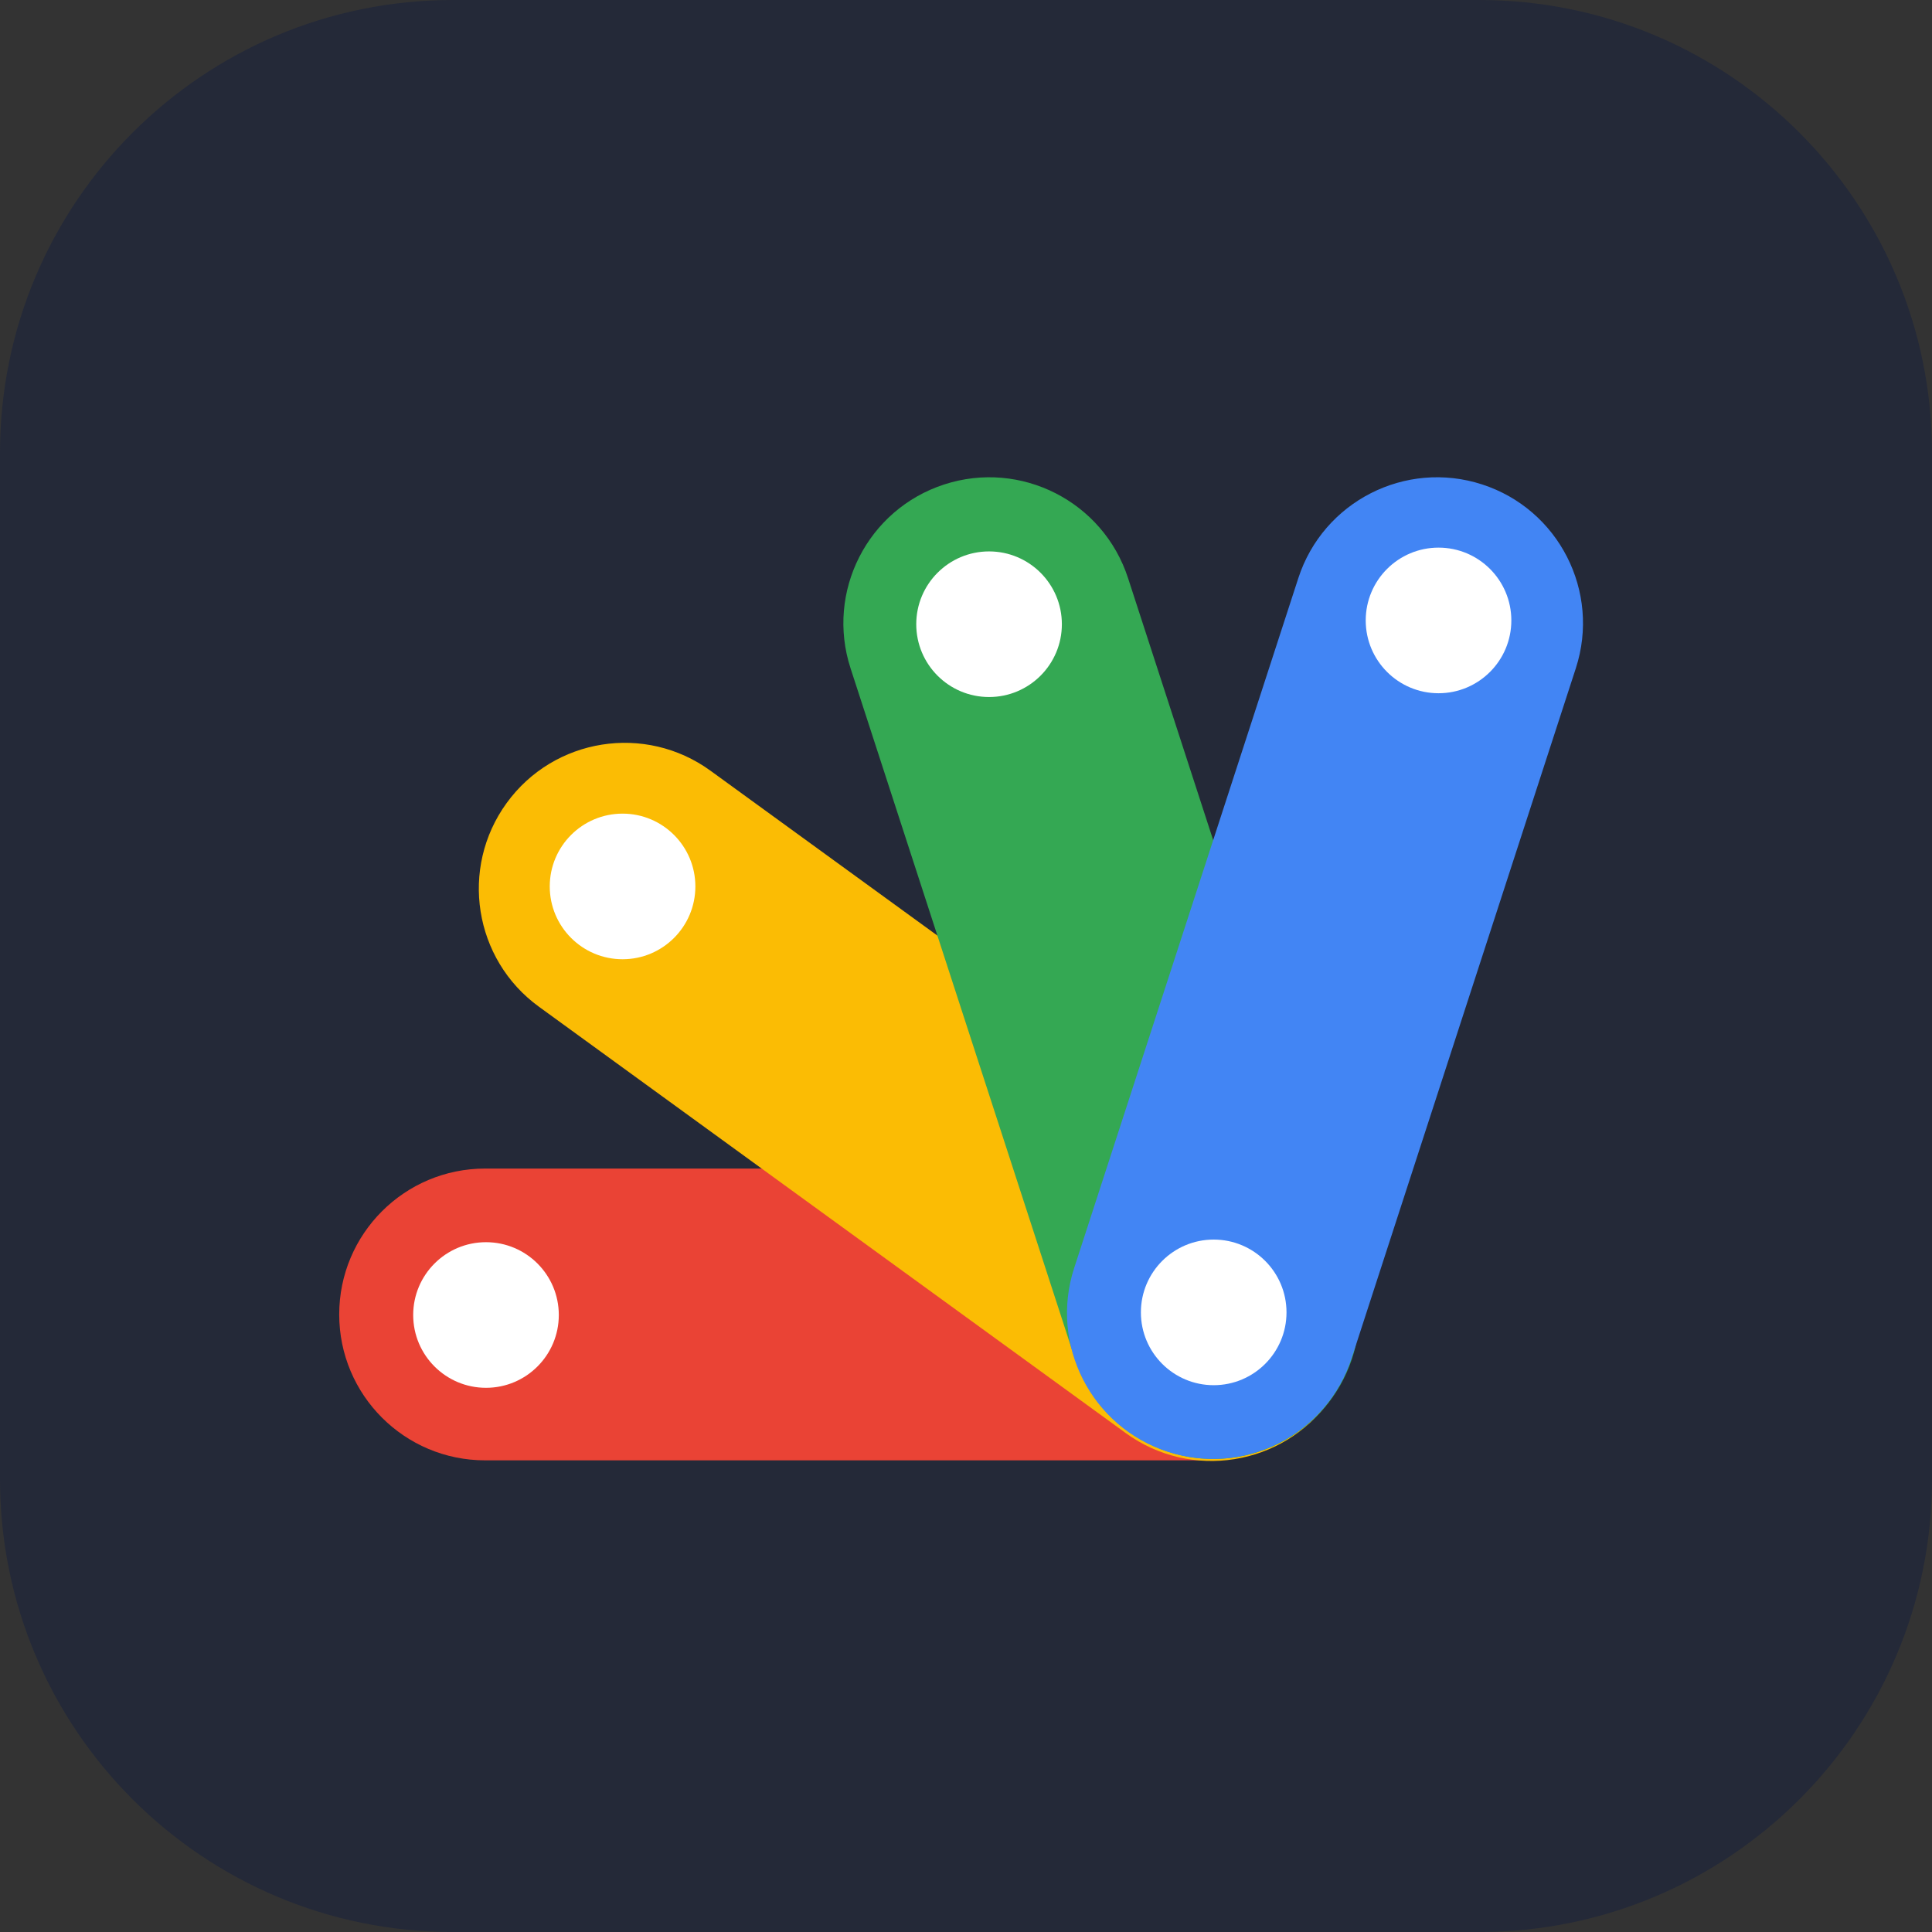
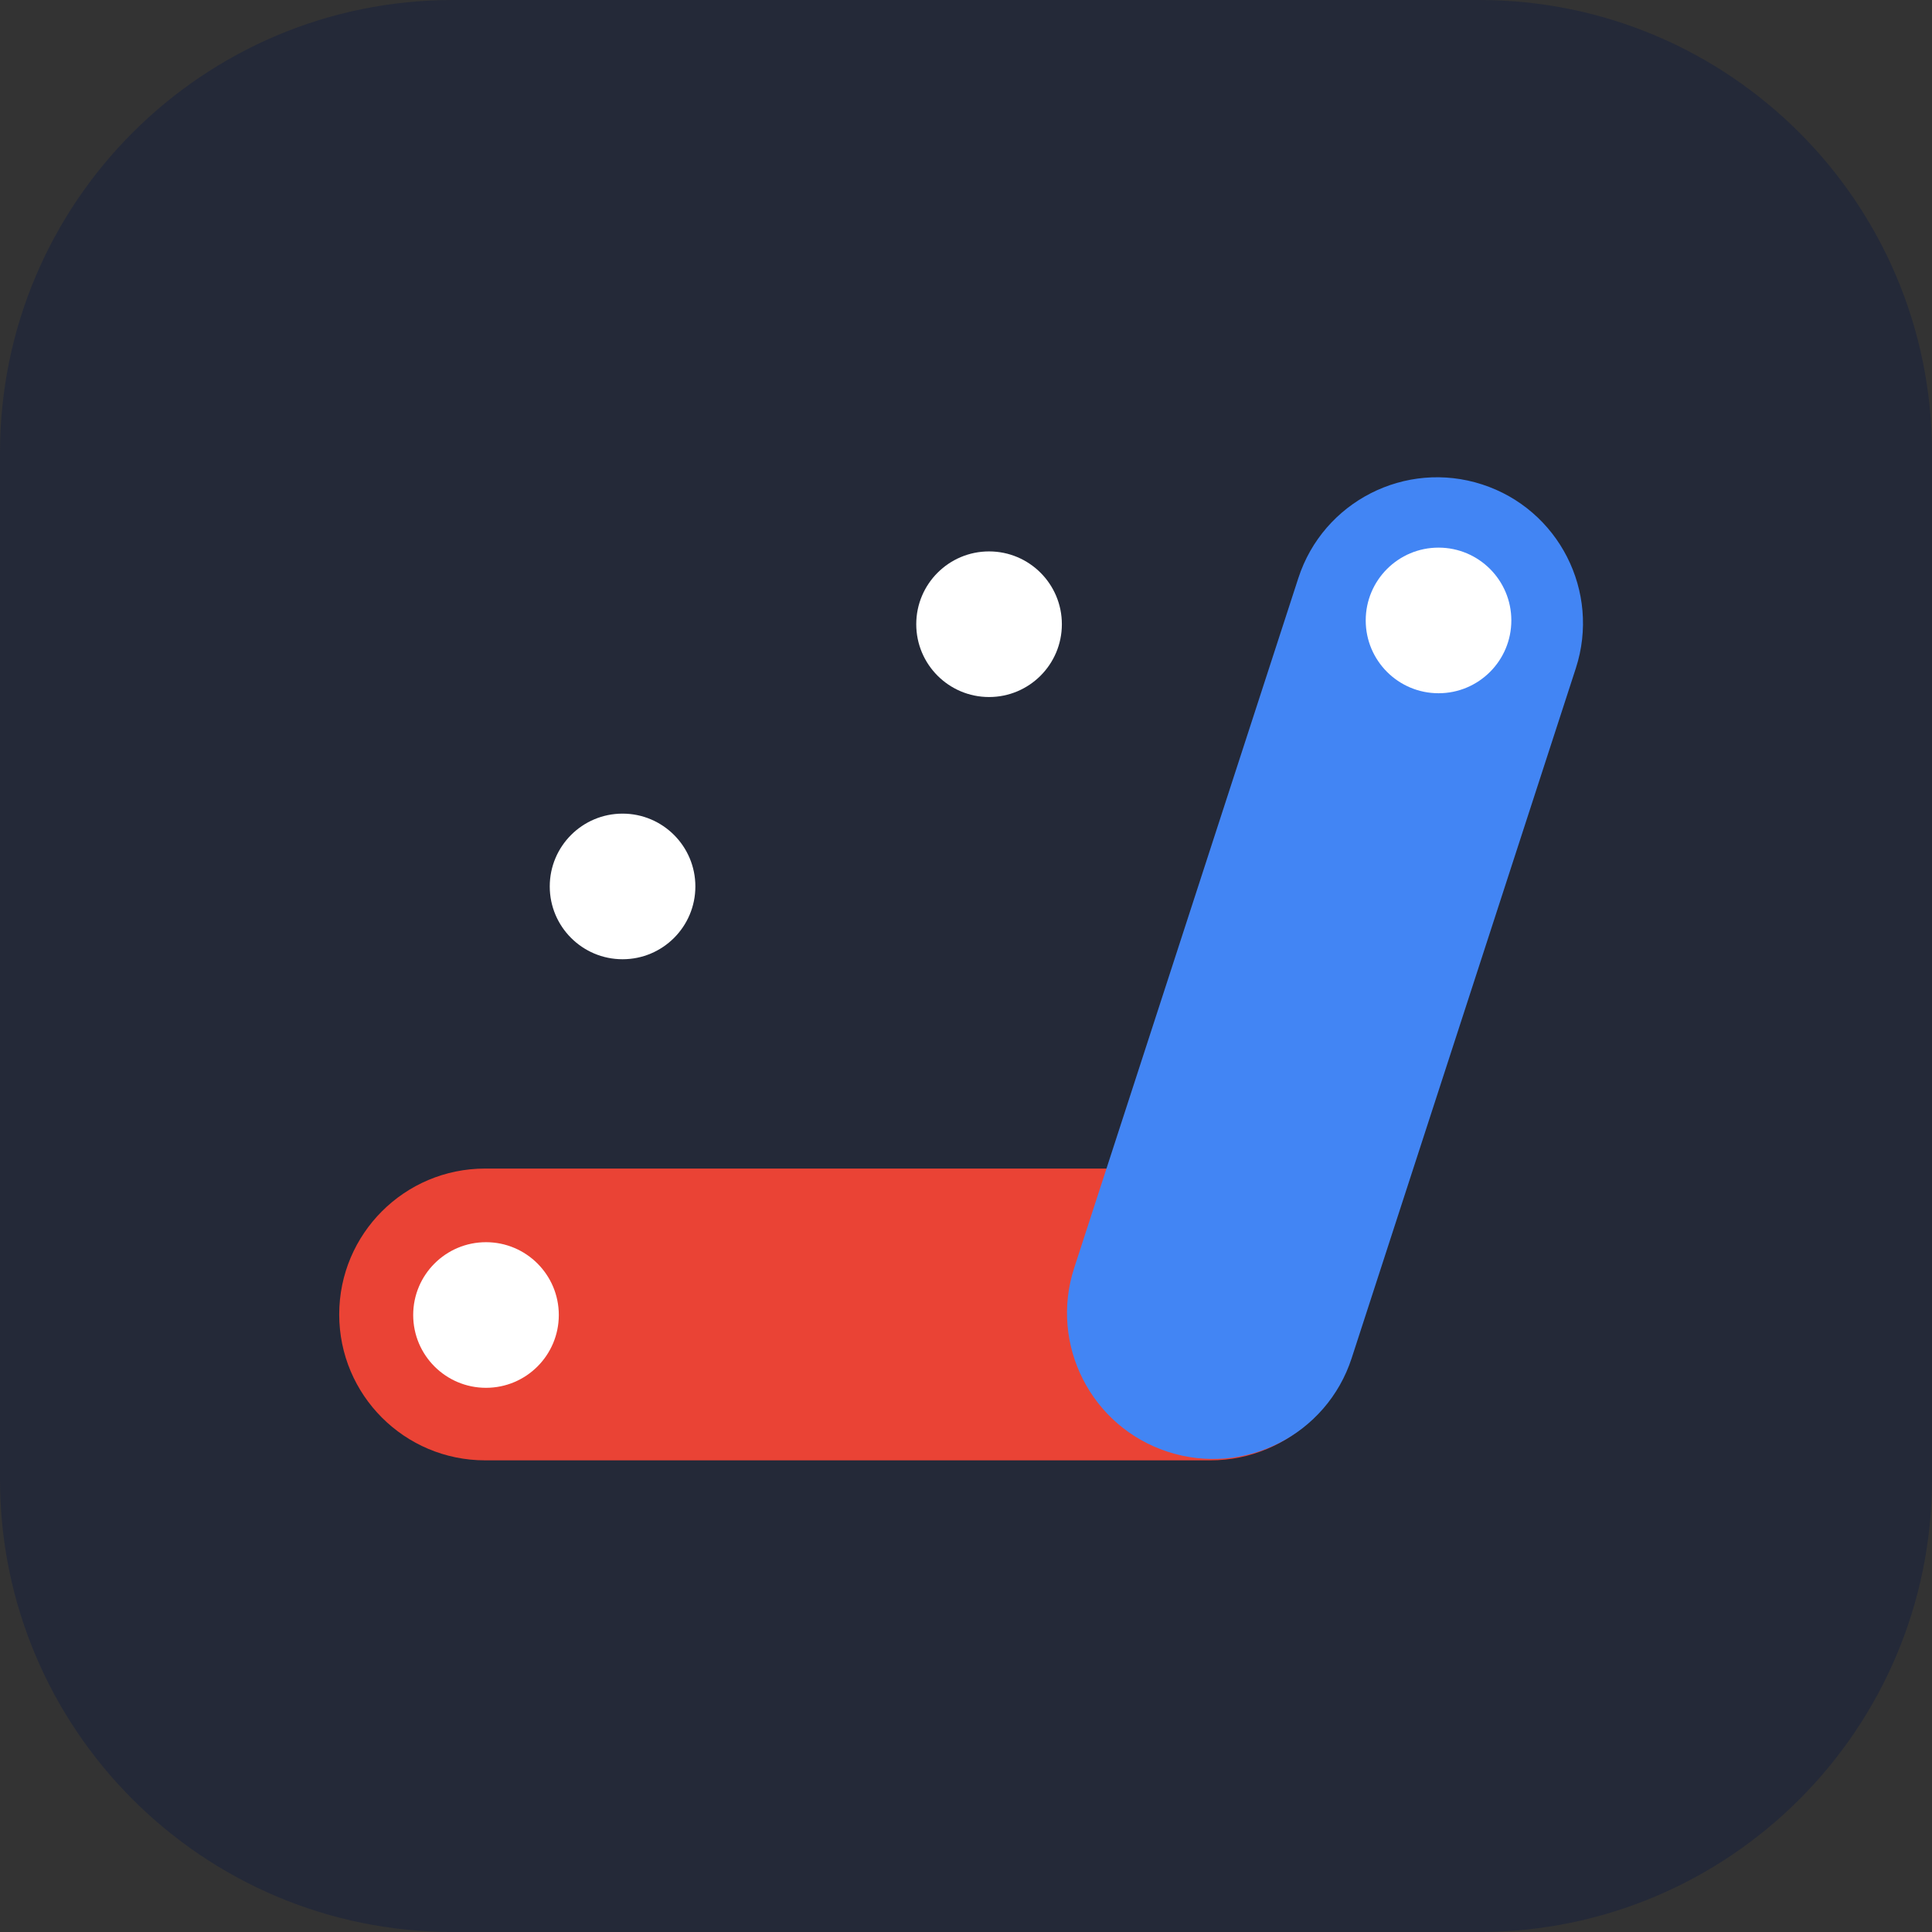
<svg xmlns="http://www.w3.org/2000/svg" width="256" height="256" viewBox="0 0 256 256" fill="none" id="googleappsst">
  <rect x="0" y="0" width="256" height="256" fill="#333333" stroke="none" />
  <style>
#googleappsst {
    path.rect {fill: #242938}

    @media (prefers-color-scheme: light) {
        path.rect {fill: #F4F2ED}
    }
}
</style>
  <path d="M196 0H60C26.863 0 0 26.863 0 60V196C0 229.137 26.863 256 60 256H196C229.137 256 256 229.137 256 196V60C256 26.863 229.137 0 196 0Z" fill="#242938" class="rect" />
  <path d="M160.392 154.841H64.278C53.602 154.841 44.947 163.496 44.947 174.172C44.947 184.848 53.602 193.503 64.278 193.503H160.392C171.068 193.503 179.723 184.848 179.723 174.172C179.723 163.496 171.068 154.841 160.392 154.841Z" fill="#EA4335" />
-   <path d="M71.416 133.4L149.173 189.894C157.81 196.169 169.899 194.255 176.175 185.617C182.45 176.98 180.535 164.891 171.898 158.616L94.141 102.122C85.503 95.847 73.414 97.761 67.139 106.398C60.864 115.036 62.778 127.125 71.416 133.4Z" fill="#FBBC04" />
-   <path d="M179.173 168.013L149.472 76.603C146.173 66.45 135.267 60.893 125.114 64.192C114.96 67.491 109.403 78.397 112.702 88.551L142.403 179.96C145.702 190.114 156.608 195.67 166.761 192.371C176.915 189.072 182.472 178.166 179.173 168.013Z" fill="#34A853" />
  <path d="M172.035 76.603L142.334 168.012C139.035 178.166 144.592 189.071 154.746 192.37C164.899 195.669 175.805 190.113 179.104 179.959L208.805 88.55C212.104 78.396 206.547 67.49 196.394 64.191C186.24 60.892 175.334 66.449 172.035 76.603Z" fill="#4285F4" />
  <path d="M131.055 92.36C136.383 92.36 140.703 88.04 140.703 82.712C140.703 77.384 136.383 73.065 131.055 73.065C125.727 73.065 121.408 77.384 121.408 82.712C121.408 88.04 125.727 92.36 131.055 92.36Z" fill="white" />
  <path d="M82.493 127.105C87.821 127.105 92.14 122.786 92.14 117.458C92.14 112.13 87.821 107.81 82.493 107.81C77.165 107.81 72.845 112.13 72.845 117.458C72.845 122.786 77.165 127.105 82.493 127.105Z" fill="white" />
  <path d="M64.397 183.892C69.726 183.892 74.045 179.572 74.045 174.244C74.045 168.916 69.726 164.597 64.397 164.597C59.069 164.597 54.75 168.916 54.75 174.244C54.75 179.572 59.069 183.892 64.397 183.892Z" fill="white" />
-   <path d="M160.821 183.545C166.149 183.545 170.469 179.225 170.469 173.897C170.469 168.569 166.149 164.25 160.821 164.25C155.493 164.25 151.174 168.569 151.174 173.897C151.174 179.225 155.493 183.545 160.821 183.545Z" fill="white" />
  <path d="M190.613 91.858C195.941 91.858 200.26 87.538 200.26 82.21C200.26 76.882 195.941 72.563 190.613 72.563C185.285 72.563 180.965 76.882 180.965 82.21C180.965 87.538 185.285 91.858 190.613 91.858Z" fill="white" />
</svg>